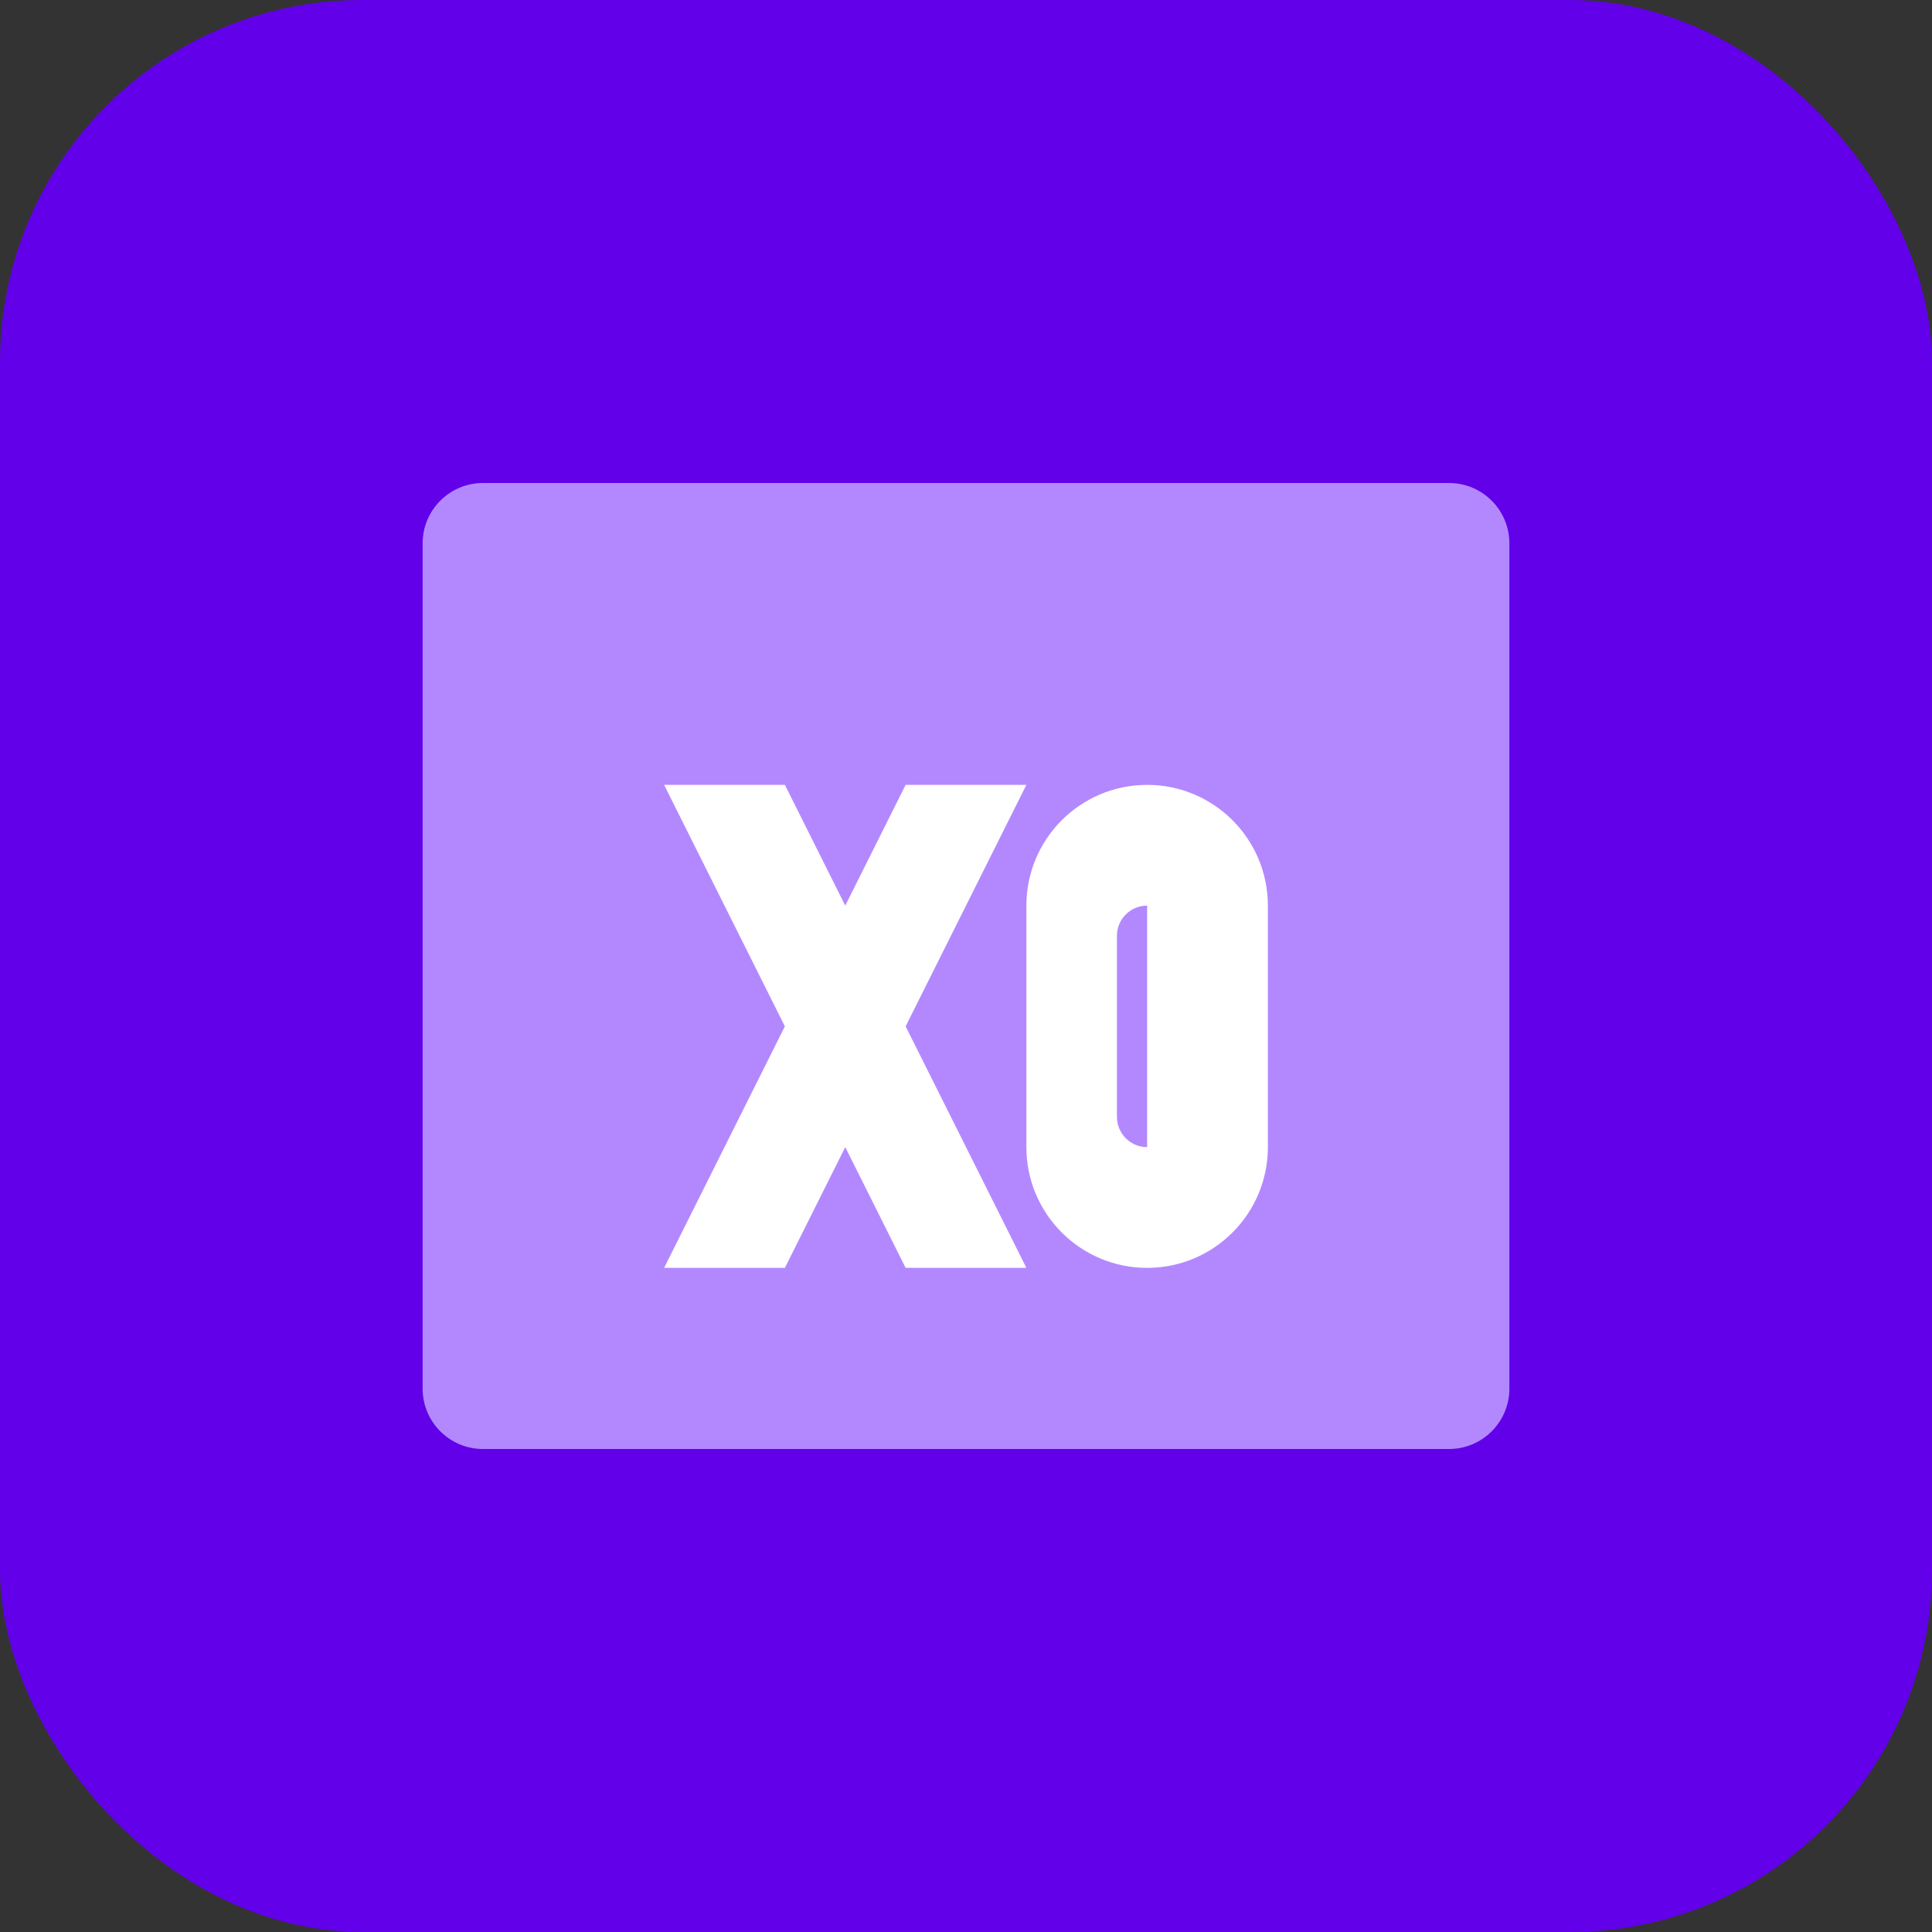
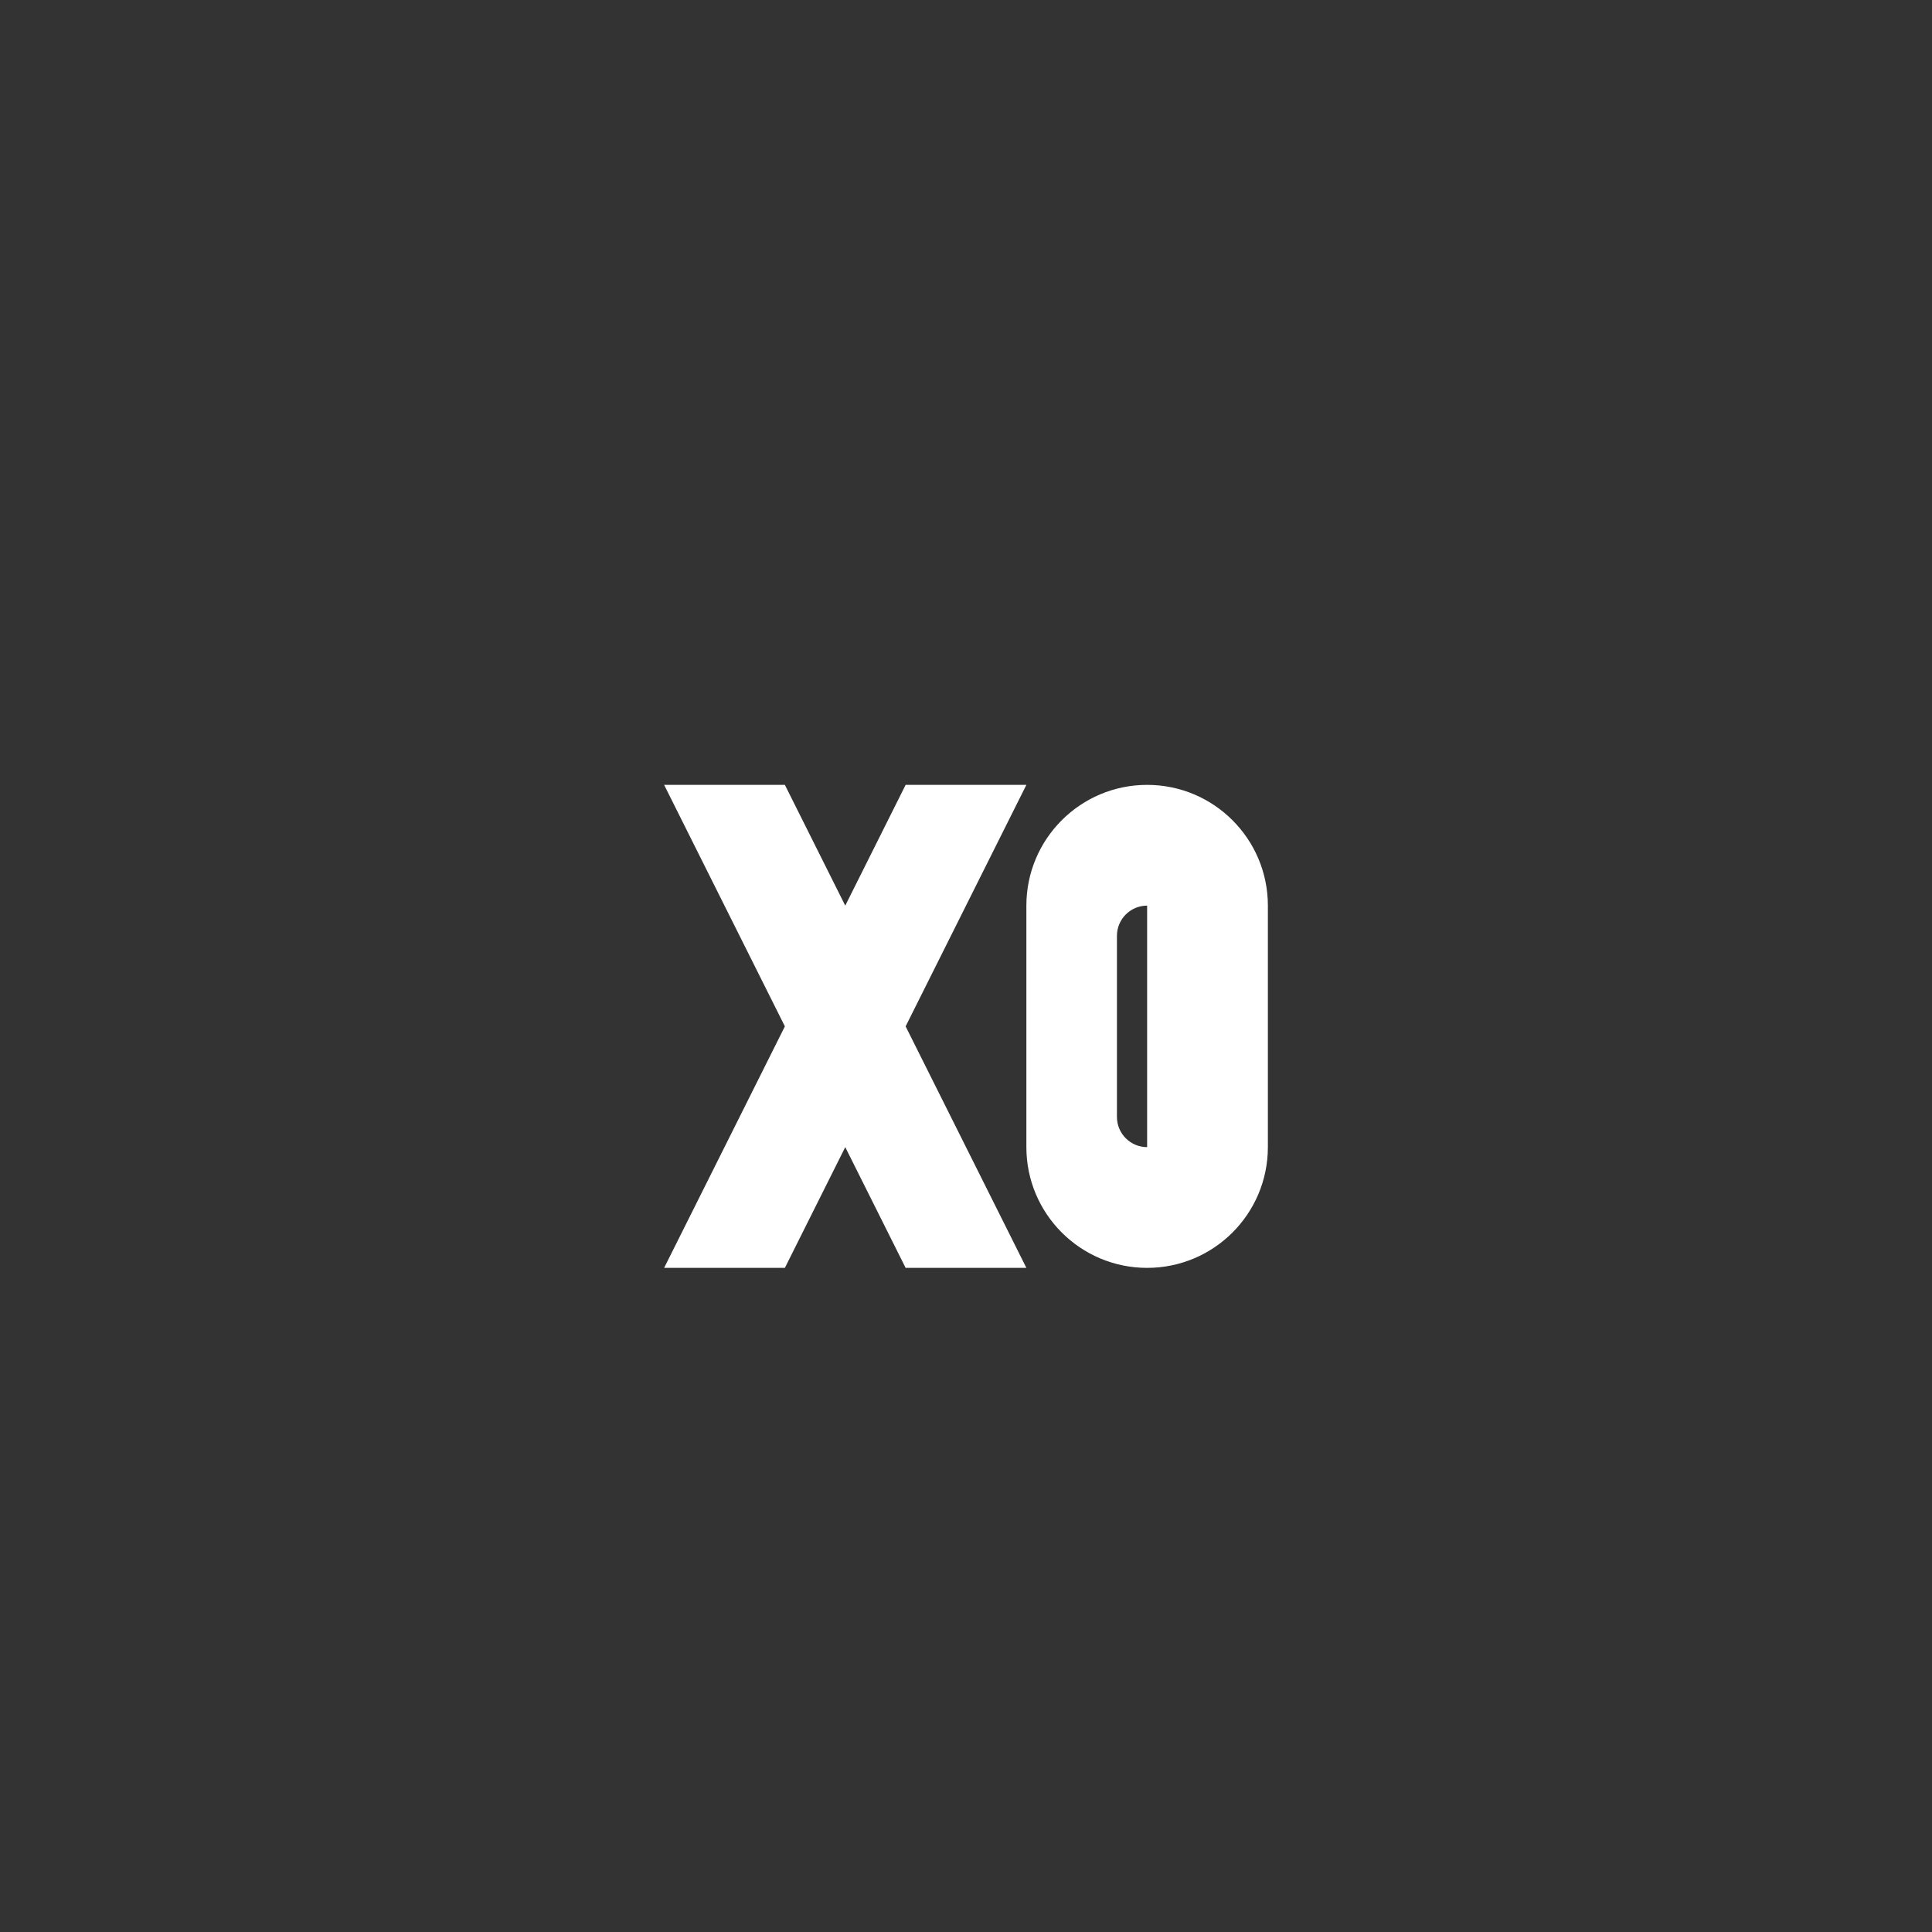
<svg xmlns="http://www.w3.org/2000/svg" width="64" height="64" viewBox="0 0 64 64" fill="none">
  <rect x="0" y="0" width="64" height="64" fill="#333333" stroke="none" />
-   <rect width="64" height="64" rx="12" fill="#6200EA" />
-   <path d="M14 18C14 16.895 14.895 16 16 16H48C49.105 16 50 16.895 50 18V46C50 47.105 49.105 48 48 48H16C14.895 48 14 47.105 14 46V18Z" fill="#B388FF" />
  <path d="M22 26H26L28 30L30 26H34L30 34L34 42H30L28 38L26 42H22L26 34L22 26Z" fill="#FFFFFF" />
  <path d="M38 26C35.791 26 34 27.791 34 30V38C34 40.209 35.791 42 38 42C40.209 42 42 40.209 42 38V30C42 27.791 40.209 26 38 26ZM38 30V38C37.448 38 37 37.552 37 37V31C37 30.448 37.448 30 38 30Z" fill="#FFFFFF" />
</svg>